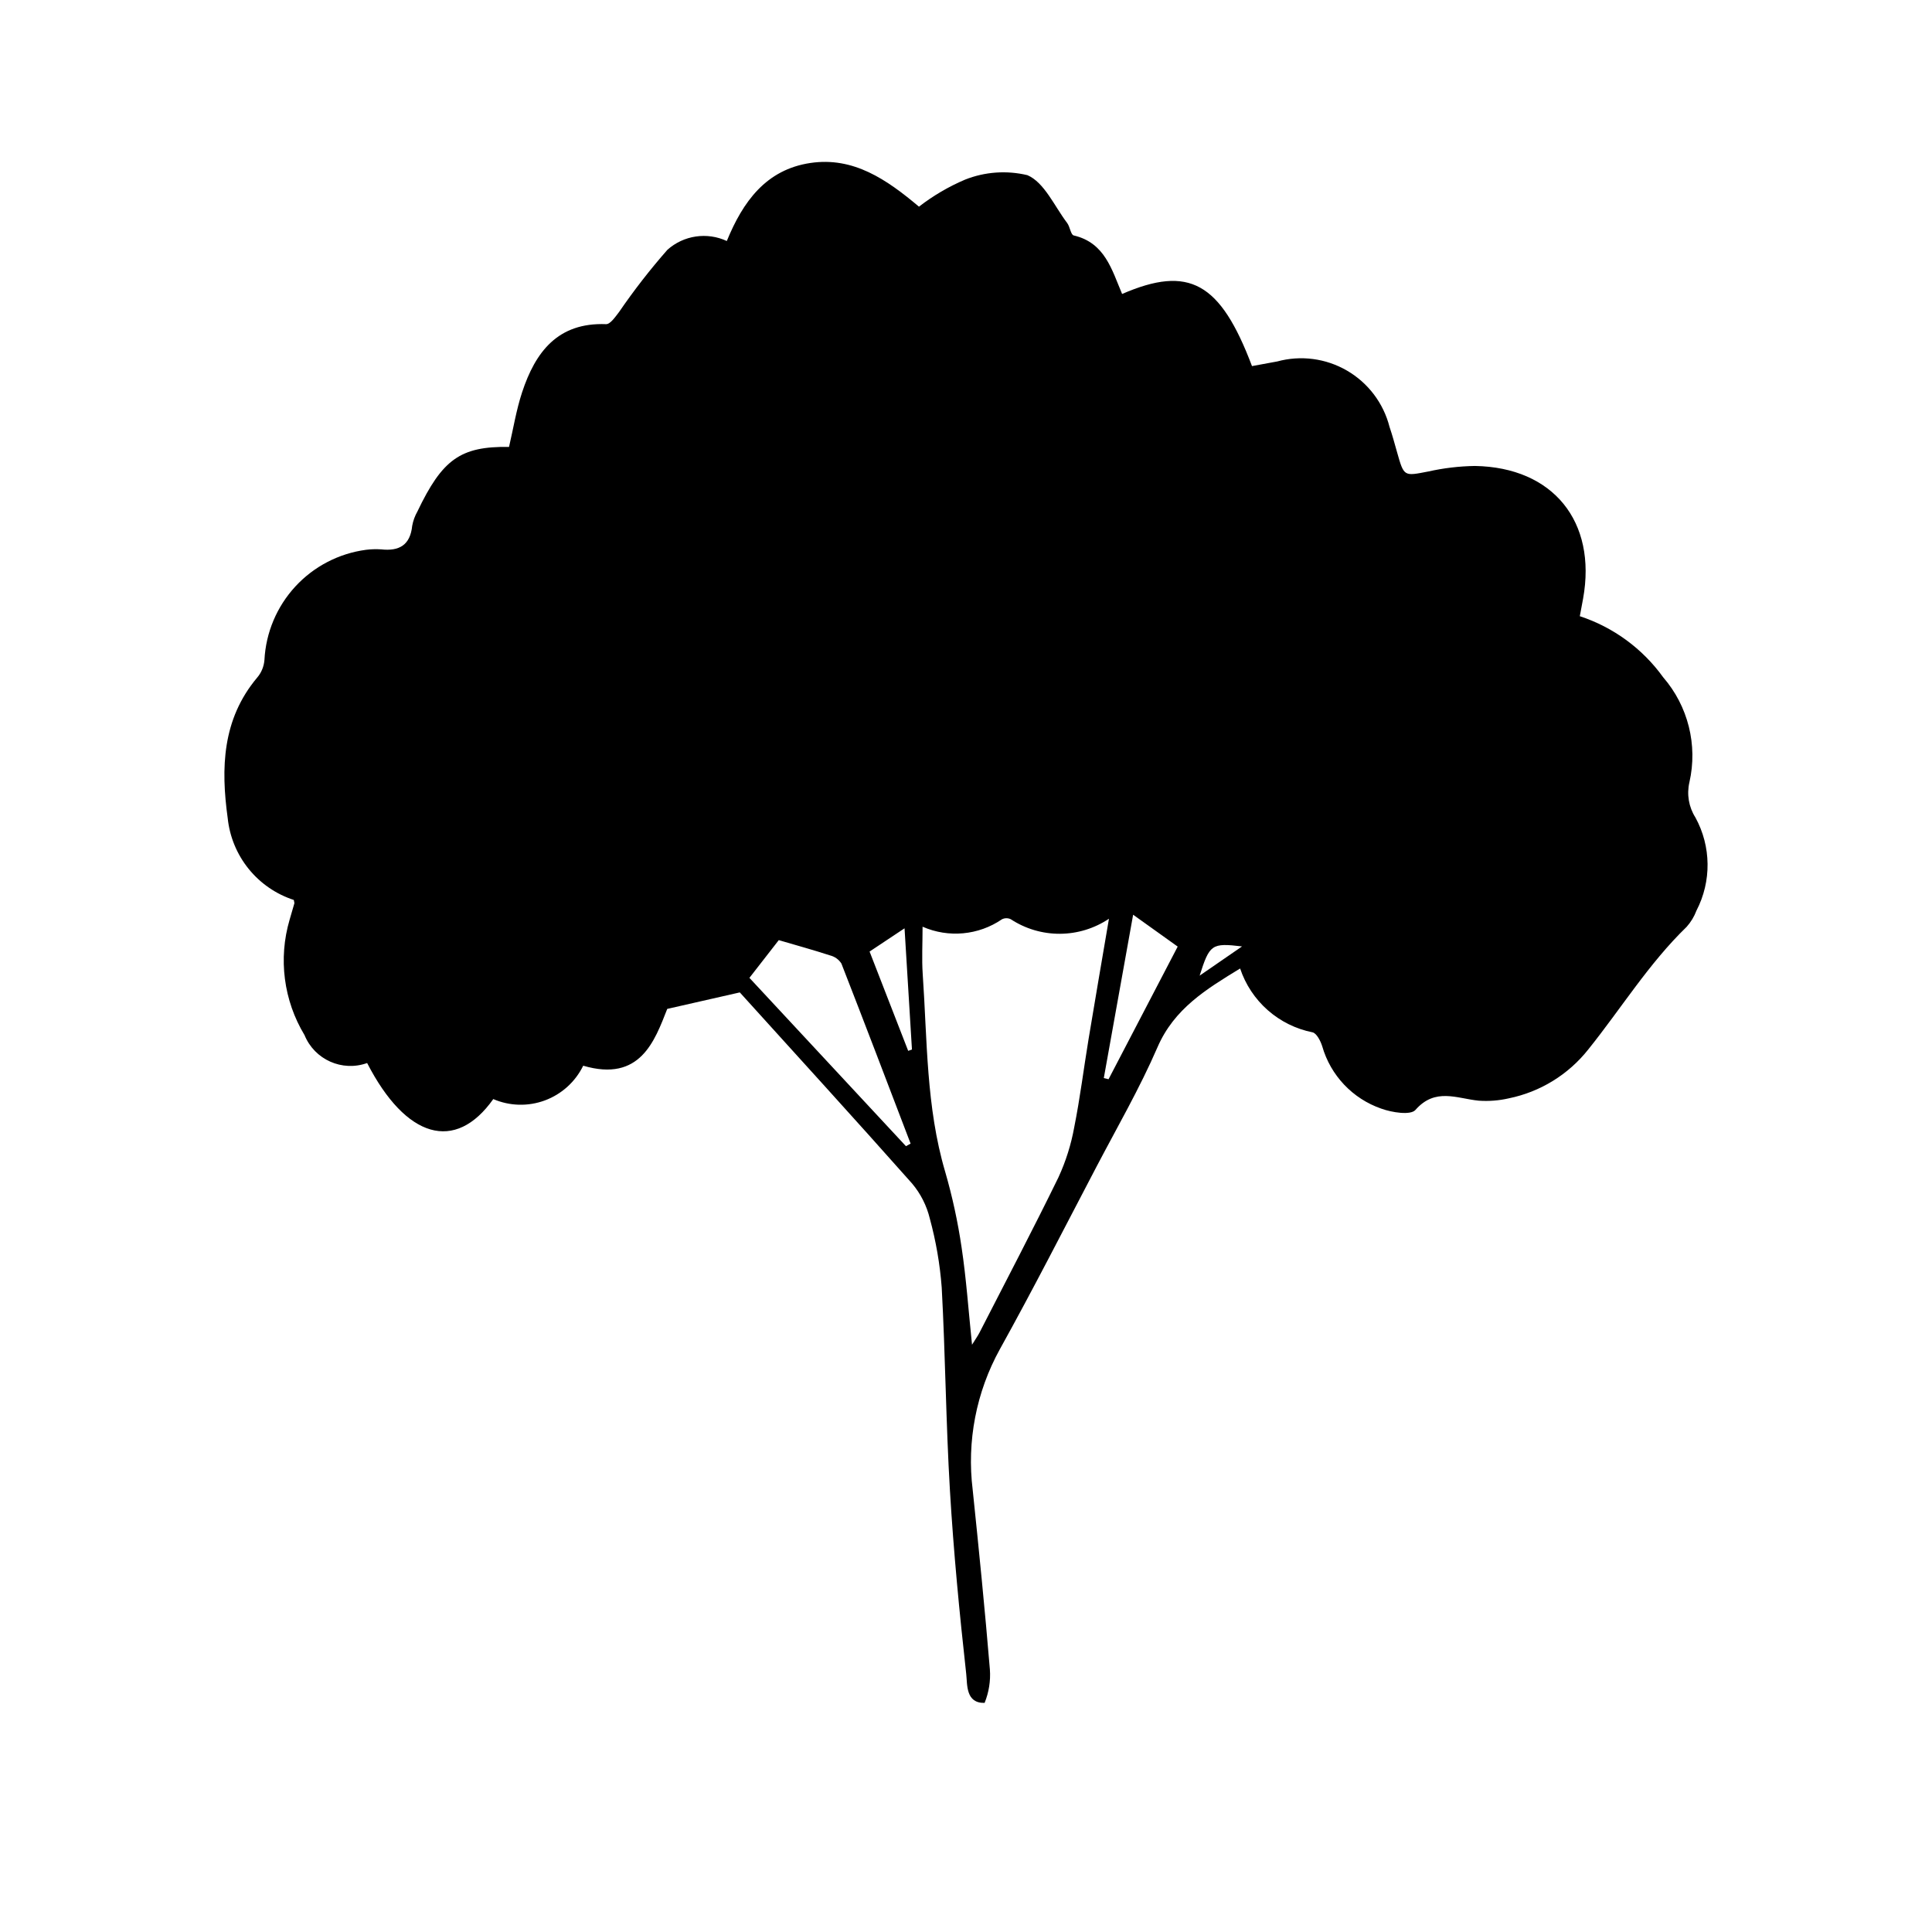
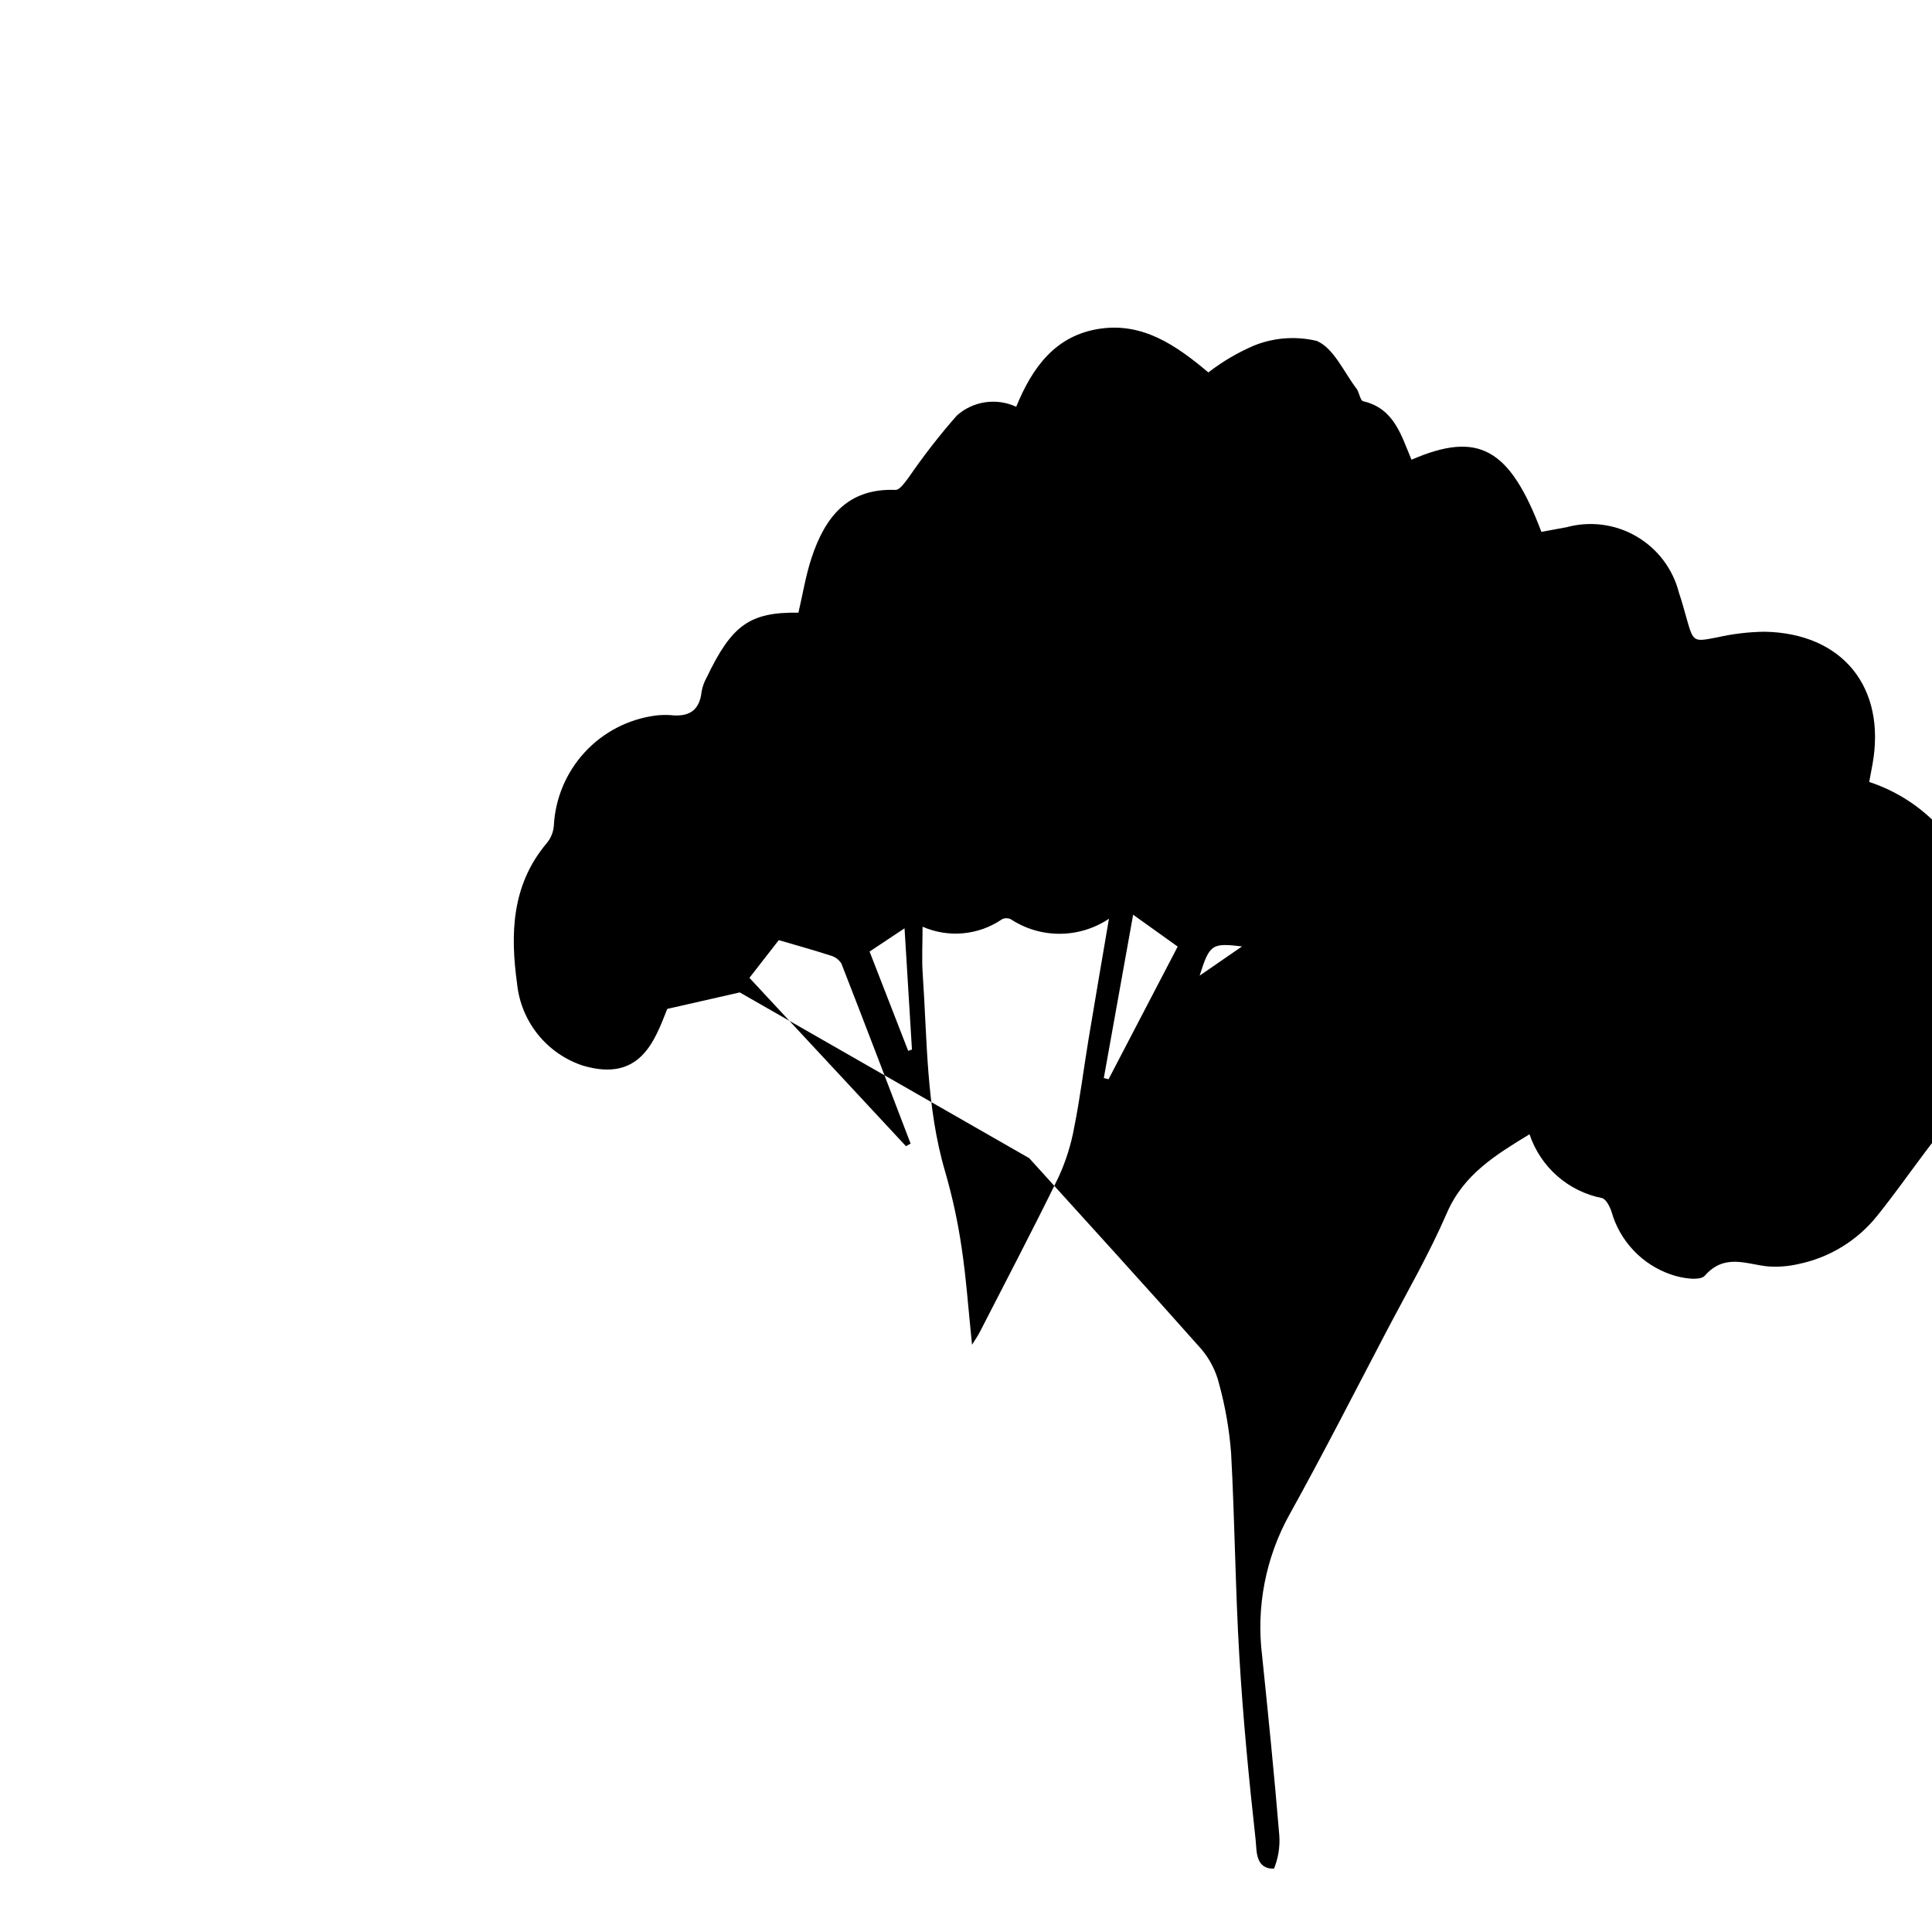
<svg xmlns="http://www.w3.org/2000/svg" fill="#000000" width="800px" height="800px" version="1.1" viewBox="144 144 512 512">
-   <path d="m340.05 407-19.223 4.371c-3.336 8.477-7.156 19.492-22.273 15.051v0.004c-2.074 4.254-5.707 7.543-10.145 9.191-4.438 1.645-9.336 1.52-13.684-0.352-10.09 14.246-23.152 10.41-33.43-9.551-6.621 2.371-13.93-0.891-16.59-7.398-5.547-9.188-6.984-20.277-3.957-30.574 0.406-1.449 0.852-2.887 1.258-4.332 0.039-0.141-0.043-0.316-0.145-0.91h0.004c-4.703-1.531-8.863-4.394-11.973-8.242-3.109-3.848-5.035-8.516-5.547-13.434-1.828-13.254-1.477-26.176 7.785-37.223 1.141-1.324 1.824-2.981 1.953-4.727 0.375-7.238 3.273-14.117 8.188-19.445 4.914-5.328 11.539-8.766 18.723-9.723 1.336-0.164 2.684-0.203 4.027-0.117 4.773 0.531 7.699-1.137 8.219-6.25 0.242-1.324 0.703-2.598 1.367-3.769 6.613-13.824 11.383-17.32 24.293-17.133 1.129-4.824 1.914-9.773 3.461-14.469 3.512-10.656 9.43-18.562 22.254-18.062 1.117 0.043 2.473-1.965 3.449-3.227 3.938-5.746 8.215-11.25 12.809-16.48 2.109-1.883 4.723-3.106 7.519-3.519 2.797-0.414 5.652 0 8.219 1.191 4.273-10.445 10.402-18.93 22.152-20.68 11.43-1.699 20.246 4.402 28.773 11.578l-0.004 0.004c3.75-2.902 7.852-5.312 12.215-7.168 5.254-2.086 11.027-2.496 16.523-1.184 4.496 1.922 7.152 8.215 10.527 12.656 0.766 1.008 0.961 3.137 1.754 3.32 8.281 1.934 10.094 9.094 12.82 15.508 17.715-7.672 26.012-3.129 34.422 19.117 2.144-0.395 4.394-0.793 6.641-1.223l0.004 0.004c6.25-1.715 12.93-0.844 18.531 2.414 5.606 3.258 9.668 8.629 11.27 14.91 0.754 2.219 1.371 4.488 2.008 6.746 1.836 6.481 1.797 6.332 8.219 5.086v0.004c4.082-0.922 8.246-1.414 12.43-1.477 20.703 0.359 32.316 14.746 28.641 35.152-0.262 1.449-0.539 2.898-0.871 4.66 8.895 2.926 16.629 8.594 22.094 16.191 6.606 7.633 9.188 17.953 6.957 27.797-0.754 3.207-0.18 6.586 1.59 9.363 4.195 7.668 4.293 16.918 0.27 24.676-0.594 1.578-1.473 3.031-2.594 4.289-10.066 9.754-17.379 21.676-26.074 32.5-5.273 6.668-12.734 11.258-21.066 12.957-2.613 0.602-5.301 0.809-7.981 0.621-5.793-0.578-11.516-3.527-16.762 2.457-1.281 1.461-6.231 0.676-9.027-0.344v0.004c-7.609-2.629-13.461-8.805-15.676-16.547-0.441-1.402-1.492-3.461-2.578-3.688h0.004c-4.406-0.879-8.5-2.906-11.867-5.875-3.367-2.969-5.891-6.777-7.312-11.035-8.988 5.484-17.465 10.629-21.895 20.859-4.719 10.902-10.715 21.258-16.242 31.809-8.438 16.102-16.695 32.309-25.52 48.199v-0.004c-6.285 11.367-8.812 24.434-7.211 37.328 1.645 15.855 3.238 31.719 4.555 47.605 0.215 3.008-0.27 6.027-1.402 8.824-5.031 0.121-4.555-4.82-4.875-7.703-1.793-16.148-3.348-32.344-4.312-48.562-1.066-17.918-1.203-35.891-2.18-53.816-0.469-6.191-1.527-12.32-3.164-18.309-0.824-3.394-2.422-6.551-4.668-9.227-15.359-17.32-30.973-34.414-45.68-50.672zm61.551 93.359c0.969-1.559 1.527-2.328 1.957-3.164 7.031-13.723 14.199-27.375 20.965-41.23h-0.004c1.941-4.219 3.34-8.664 4.164-13.234 1.547-7.719 2.508-15.551 3.793-23.324 1.711-10.34 3.496-20.668 5.41-31.934v0.004c-3.844 2.574-8.363 3.961-12.988 3.984-4.625 0.023-9.156-1.316-13.023-3.852-0.738-0.363-1.602-0.359-2.336 0.008-6.207 4.246-14.164 4.988-21.047 1.969 0 4.535-0.234 8.559 0.039 12.551 1.211 17.531 0.895 35.219 5.941 52.355v-0.004c1.91 6.594 3.367 13.309 4.363 20.102 1.238 8.234 1.809 16.57 2.762 25.77zm-17.512-52.609 1.23-0.684c-6.09-15.926-12.148-31.867-18.352-47.75l-0.004 0.004c-0.68-1.051-1.73-1.805-2.941-2.113-4.41-1.434-8.887-2.668-13.641-4.062l-7.777 9.996zm72.012-52.895-11.809-8.445c-2.606 14.504-5.188 28.895-7.773 43.289l1.258 0.309zm-71.422 27.629 1-0.344c-0.645-10.5-1.285-21-1.965-32.129l-9.266 6.16zm77.238-19.93 11.238-7.742c-8.07-0.965-8.598-0.559-11.238 7.742z" />
+   <path d="m340.05 407-19.223 4.371c-3.336 8.477-7.156 19.492-22.273 15.051v0.004h0.004c-4.703-1.531-8.863-4.394-11.973-8.242-3.109-3.848-5.035-8.516-5.547-13.434-1.828-13.254-1.477-26.176 7.785-37.223 1.141-1.324 1.824-2.981 1.953-4.727 0.375-7.238 3.273-14.117 8.188-19.445 4.914-5.328 11.539-8.766 18.723-9.723 1.336-0.164 2.684-0.203 4.027-0.117 4.773 0.531 7.699-1.137 8.219-6.25 0.242-1.324 0.703-2.598 1.367-3.769 6.613-13.824 11.383-17.32 24.293-17.133 1.129-4.824 1.914-9.773 3.461-14.469 3.512-10.656 9.43-18.562 22.254-18.062 1.117 0.043 2.473-1.965 3.449-3.227 3.938-5.746 8.215-11.25 12.809-16.48 2.109-1.883 4.723-3.106 7.519-3.519 2.797-0.414 5.652 0 8.219 1.191 4.273-10.445 10.402-18.93 22.152-20.68 11.43-1.699 20.246 4.402 28.773 11.578l-0.004 0.004c3.75-2.902 7.852-5.312 12.215-7.168 5.254-2.086 11.027-2.496 16.523-1.184 4.496 1.922 7.152 8.215 10.527 12.656 0.766 1.008 0.961 3.137 1.754 3.32 8.281 1.934 10.094 9.094 12.82 15.508 17.715-7.672 26.012-3.129 34.422 19.117 2.144-0.395 4.394-0.793 6.641-1.223l0.004 0.004c6.25-1.715 12.93-0.844 18.531 2.414 5.606 3.258 9.668 8.629 11.27 14.91 0.754 2.219 1.371 4.488 2.008 6.746 1.836 6.481 1.797 6.332 8.219 5.086v0.004c4.082-0.922 8.246-1.414 12.43-1.477 20.703 0.359 32.316 14.746 28.641 35.152-0.262 1.449-0.539 2.898-0.871 4.66 8.895 2.926 16.629 8.594 22.094 16.191 6.606 7.633 9.188 17.953 6.957 27.797-0.754 3.207-0.18 6.586 1.59 9.363 4.195 7.668 4.293 16.918 0.27 24.676-0.594 1.578-1.473 3.031-2.594 4.289-10.066 9.754-17.379 21.676-26.074 32.5-5.273 6.668-12.734 11.258-21.066 12.957-2.613 0.602-5.301 0.809-7.981 0.621-5.793-0.578-11.516-3.527-16.762 2.457-1.281 1.461-6.231 0.676-9.027-0.344v0.004c-7.609-2.629-13.461-8.805-15.676-16.547-0.441-1.402-1.492-3.461-2.578-3.688h0.004c-4.406-0.879-8.5-2.906-11.867-5.875-3.367-2.969-5.891-6.777-7.312-11.035-8.988 5.484-17.465 10.629-21.895 20.859-4.719 10.902-10.715 21.258-16.242 31.809-8.438 16.102-16.695 32.309-25.52 48.199v-0.004c-6.285 11.367-8.812 24.434-7.211 37.328 1.645 15.855 3.238 31.719 4.555 47.605 0.215 3.008-0.27 6.027-1.402 8.824-5.031 0.121-4.555-4.82-4.875-7.703-1.793-16.148-3.348-32.344-4.312-48.562-1.066-17.918-1.203-35.891-2.18-53.816-0.469-6.191-1.527-12.32-3.164-18.309-0.824-3.394-2.422-6.551-4.668-9.227-15.359-17.32-30.973-34.414-45.68-50.672zm61.551 93.359c0.969-1.559 1.527-2.328 1.957-3.164 7.031-13.723 14.199-27.375 20.965-41.23h-0.004c1.941-4.219 3.34-8.664 4.164-13.234 1.547-7.719 2.508-15.551 3.793-23.324 1.711-10.34 3.496-20.668 5.41-31.934v0.004c-3.844 2.574-8.363 3.961-12.988 3.984-4.625 0.023-9.156-1.316-13.023-3.852-0.738-0.363-1.602-0.359-2.336 0.008-6.207 4.246-14.164 4.988-21.047 1.969 0 4.535-0.234 8.559 0.039 12.551 1.211 17.531 0.895 35.219 5.941 52.355v-0.004c1.91 6.594 3.367 13.309 4.363 20.102 1.238 8.234 1.809 16.57 2.762 25.77zm-17.512-52.609 1.23-0.684c-6.09-15.926-12.148-31.867-18.352-47.75l-0.004 0.004c-0.68-1.051-1.73-1.805-2.941-2.113-4.41-1.434-8.887-2.668-13.641-4.062l-7.777 9.996zm72.012-52.895-11.809-8.445c-2.606 14.504-5.188 28.895-7.773 43.289l1.258 0.309zm-71.422 27.629 1-0.344c-0.645-10.5-1.285-21-1.965-32.129l-9.266 6.16zm77.238-19.93 11.238-7.742c-8.07-0.965-8.598-0.559-11.238 7.742z" />
</svg>